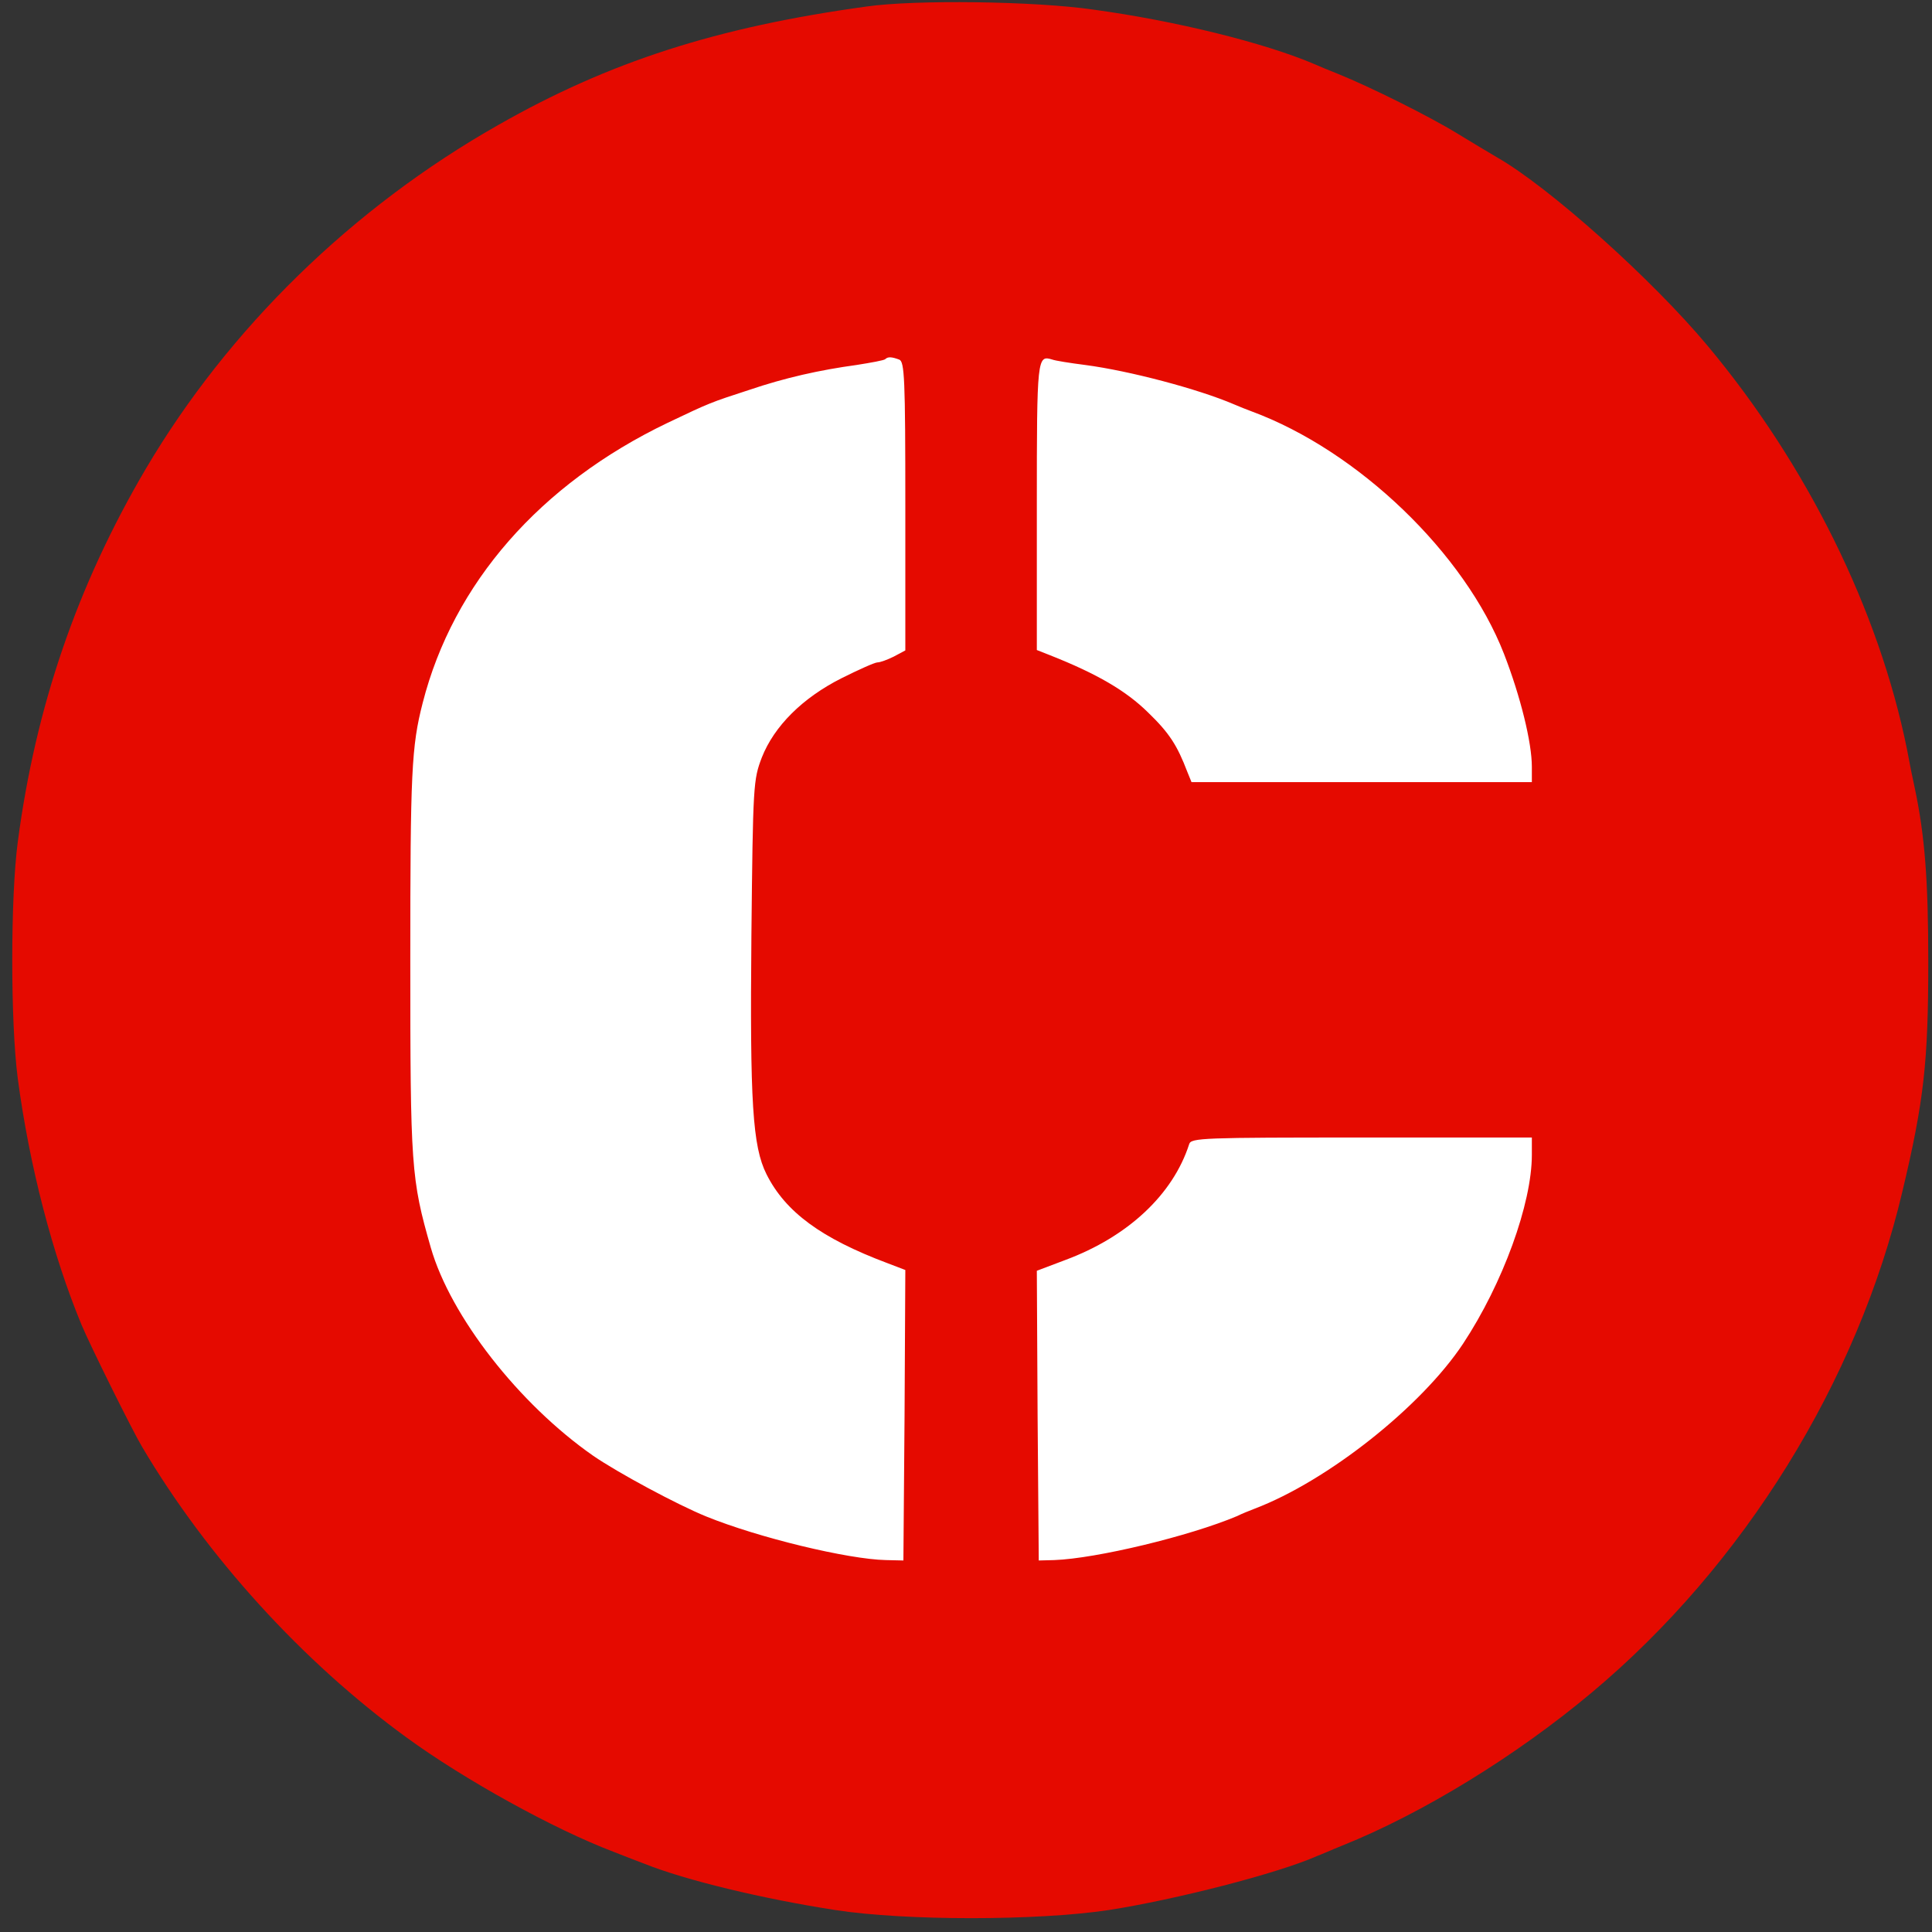
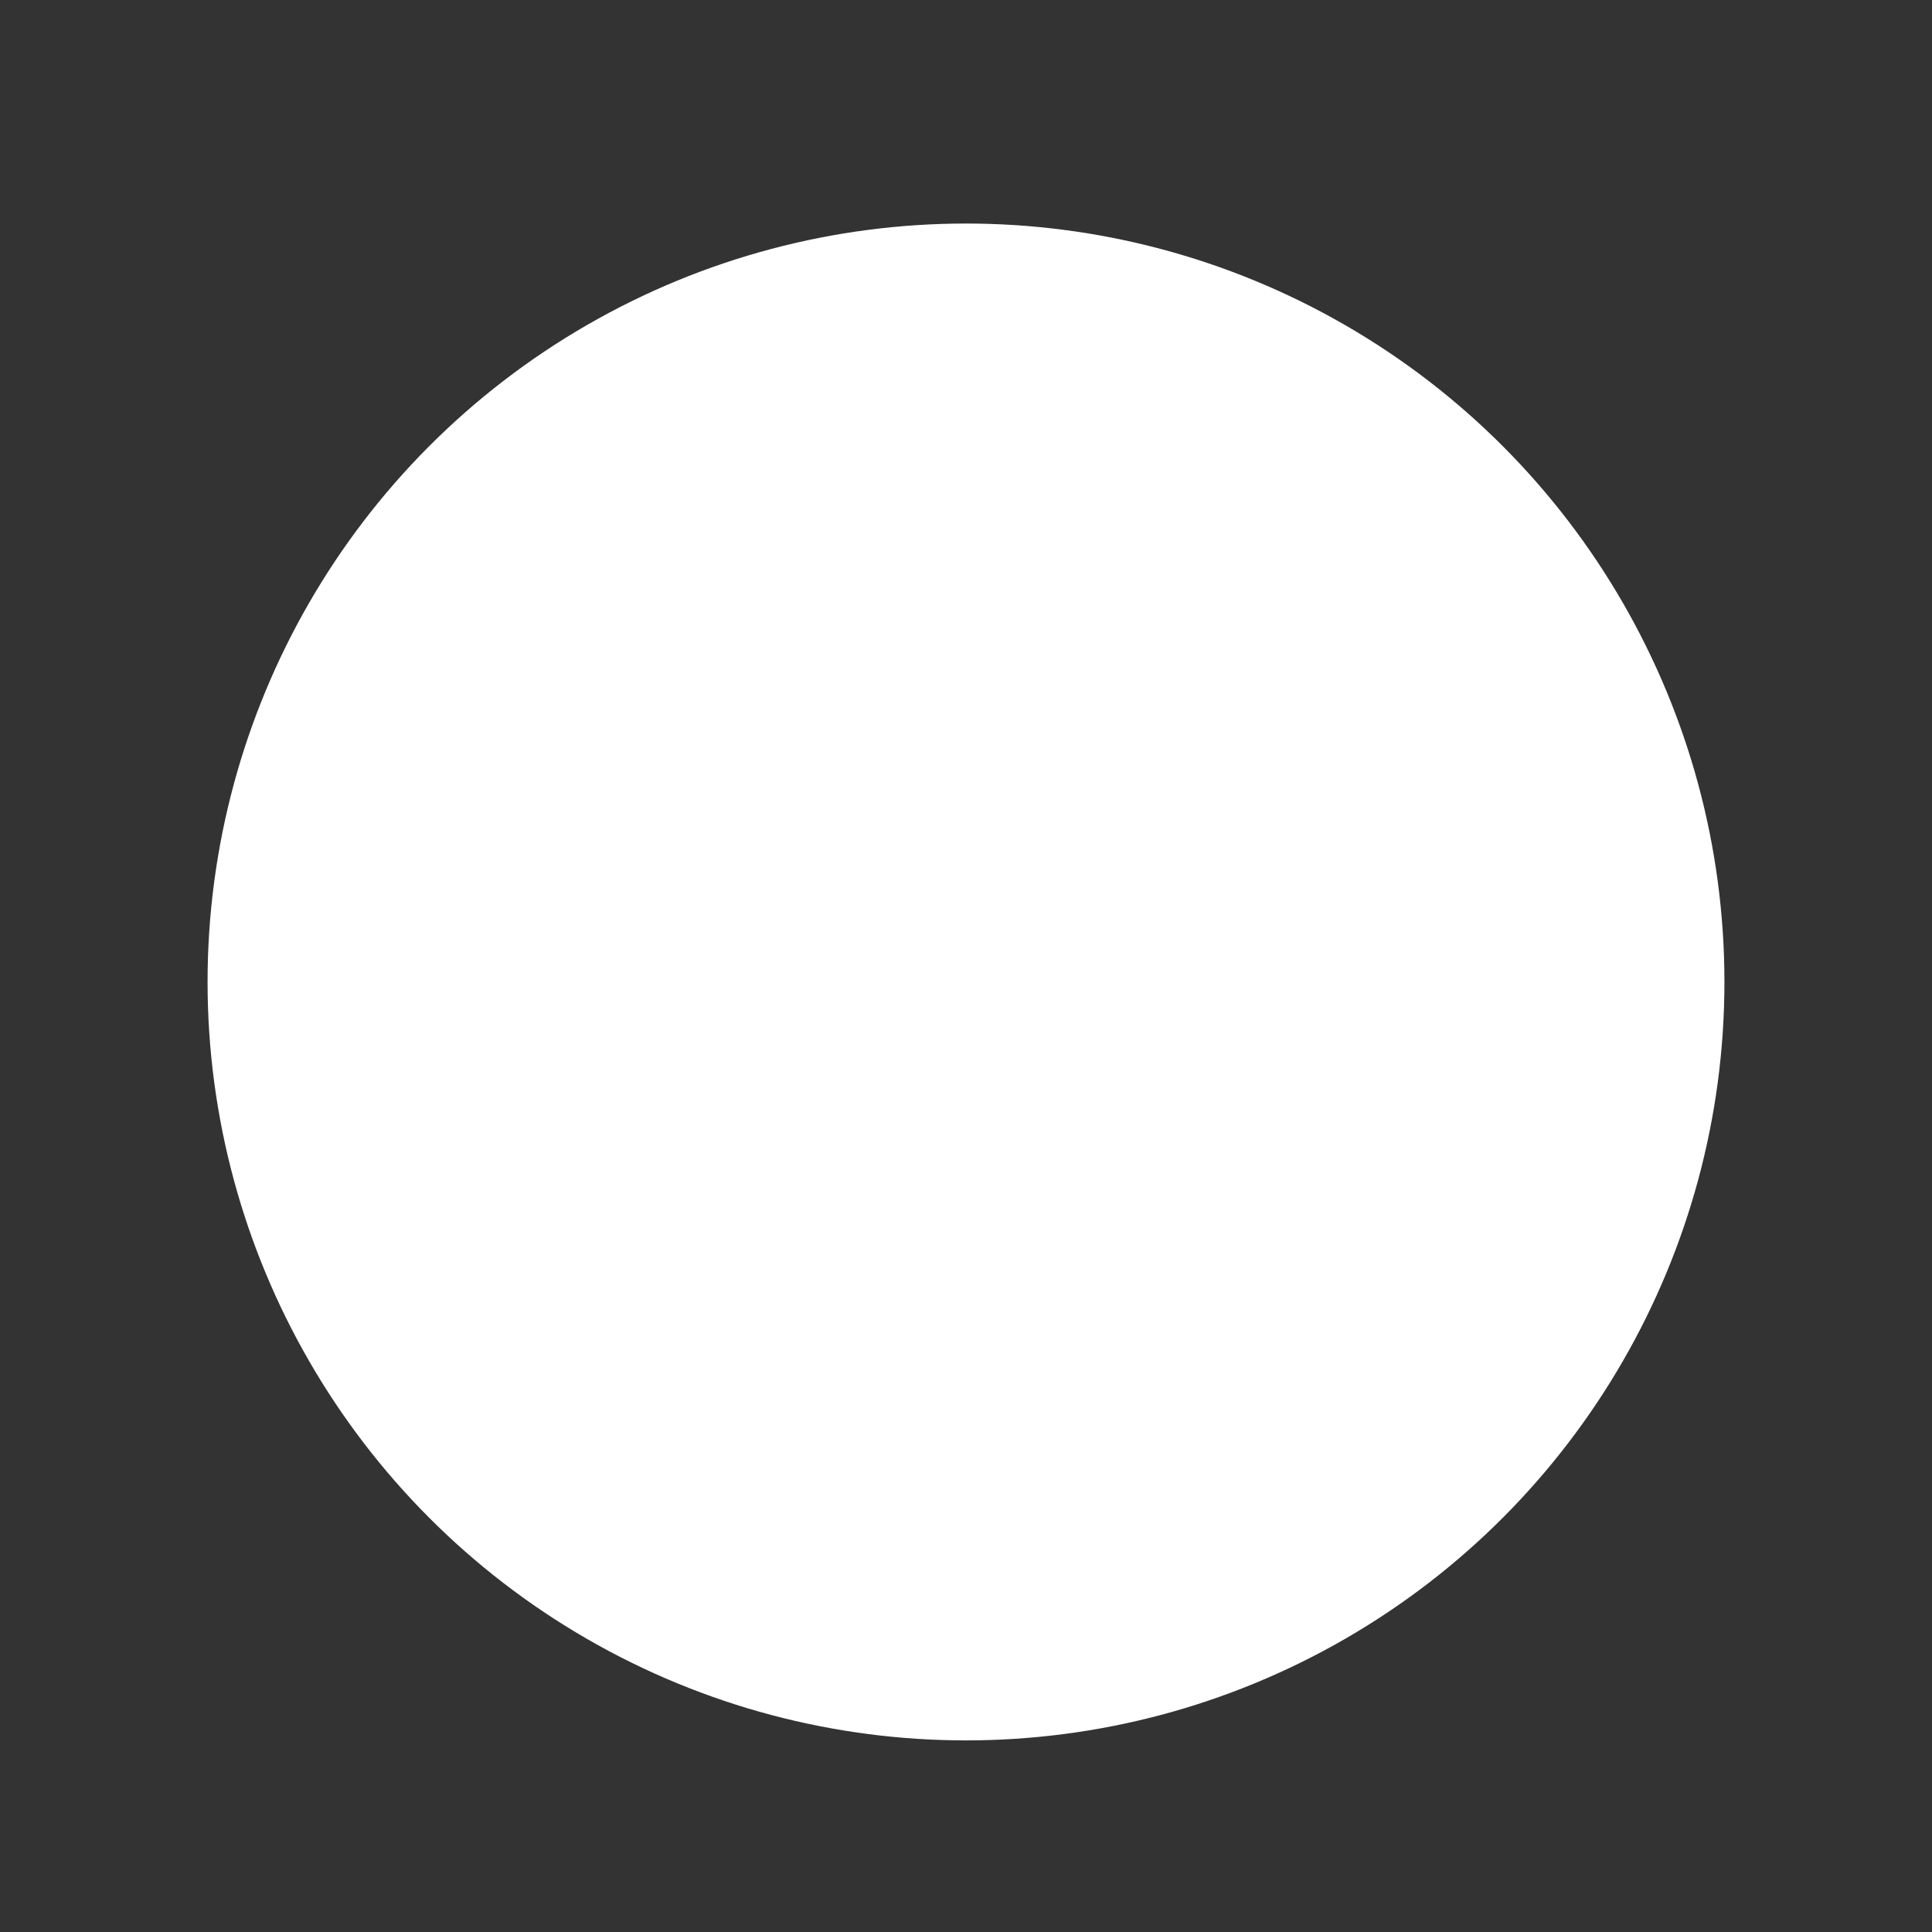
<svg xmlns="http://www.w3.org/2000/svg" width="121" height="121" viewBox="0 0 121 121" fill="none">
  <rect x="0" y="0" width="121" height="121" fill="#333333" stroke="none" />
  <circle cx="60.5" cy="61.5" r="47.5" fill="white" />
-   <path d="M54.278 0.408C44.929 1.69 38.147 3.867 31.195 7.835C22.064 13.012 14.312 20.584 9.129 29.365C4.818 36.696 2.226 44.292 1.112 52.735C0.652 56.242 0.652 64.008 1.112 67.54C1.838 73.007 3.292 78.596 5.108 82.975C5.617 84.208 8.306 89.627 8.887 90.595C12.956 97.49 18.939 104.07 25.454 108.812C29.064 111.448 34.659 114.545 38.413 115.972C39.212 116.287 40.084 116.626 40.351 116.722C42.943 117.763 47.787 118.924 52.316 119.625C56.7 120.303 64.936 120.303 69.441 119.625C73.631 118.972 80.05 117.327 82.496 116.238C82.763 116.142 83.465 115.827 84.071 115.585C89.085 113.577 94.995 109.949 99.718 105.981C109.213 98.022 116.334 86.531 119.144 74.628C120.5 68.943 120.767 66.5 120.767 60.234C120.767 55.105 120.549 52.323 119.919 49.348C119.798 48.816 119.58 47.727 119.434 46.929C117.666 38.195 113.161 29.099 106.96 21.672C103.472 17.487 96.981 11.681 93.735 9.842C93.275 9.576 92.161 8.899 91.24 8.343C89.545 7.302 85.815 5.44 83.829 4.641C83.223 4.399 82.521 4.109 82.254 3.988C79.178 2.682 73.631 1.303 68.472 0.601C64.815 0.069 57.306 -0.028 54.278 0.408ZM56.313 22.519C56.652 22.64 56.7 23.68 56.7 31.712V40.736L55.974 41.123C55.586 41.316 55.126 41.486 54.956 41.486C54.787 41.486 53.77 41.945 52.704 42.477C50.257 43.711 48.489 45.477 47.714 47.437C47.181 48.84 47.157 49.106 47.06 58.589C46.963 69.064 47.133 71.798 48.005 73.54C49.192 75.91 51.444 77.556 55.562 79.104L56.7 79.539L56.652 88.635L56.579 97.732L55.489 97.707C53.116 97.659 47.496 96.304 44.226 94.974C42.385 94.224 38.704 92.24 37.154 91.176C32.503 87.934 28.216 82.442 26.98 78.136C25.745 73.83 25.697 73.08 25.697 60.113C25.697 48.38 25.769 46.759 26.472 44.026C28.385 36.526 33.835 30.309 41.804 26.486C44.493 25.204 44.517 25.204 46.891 24.43C49.167 23.656 51.347 23.172 53.648 22.858C54.569 22.712 55.368 22.567 55.441 22.495C55.61 22.326 55.853 22.35 56.313 22.519ZM67.963 22.858C70.725 23.221 75.036 24.358 77.289 25.325C77.628 25.47 78.112 25.664 78.379 25.761C85.064 28.228 91.749 34.663 94.195 40.953C95.237 43.639 95.939 46.517 95.939 48.017V48.985H85.282H74.624L74.358 48.332C73.728 46.687 73.244 45.913 71.887 44.606C70.531 43.276 68.739 42.211 65.735 41.026L64.936 40.711V31.688C64.936 22.35 64.96 22.229 65.905 22.519C66.098 22.592 67.019 22.737 67.963 22.858ZM95.939 72.33C95.939 75.378 94.123 80.386 91.628 84.16C89.012 88.103 83.15 92.748 78.573 94.49C78.258 94.611 77.773 94.804 77.483 94.95C74.503 96.208 68.666 97.611 66.026 97.707L65.057 97.732L64.984 88.66L64.936 79.588L66.728 78.91C70.628 77.459 73.462 74.822 74.479 71.653C74.6 71.266 75.327 71.242 85.282 71.242H95.939V72.33Z" fill="#E50A00" />
</svg>